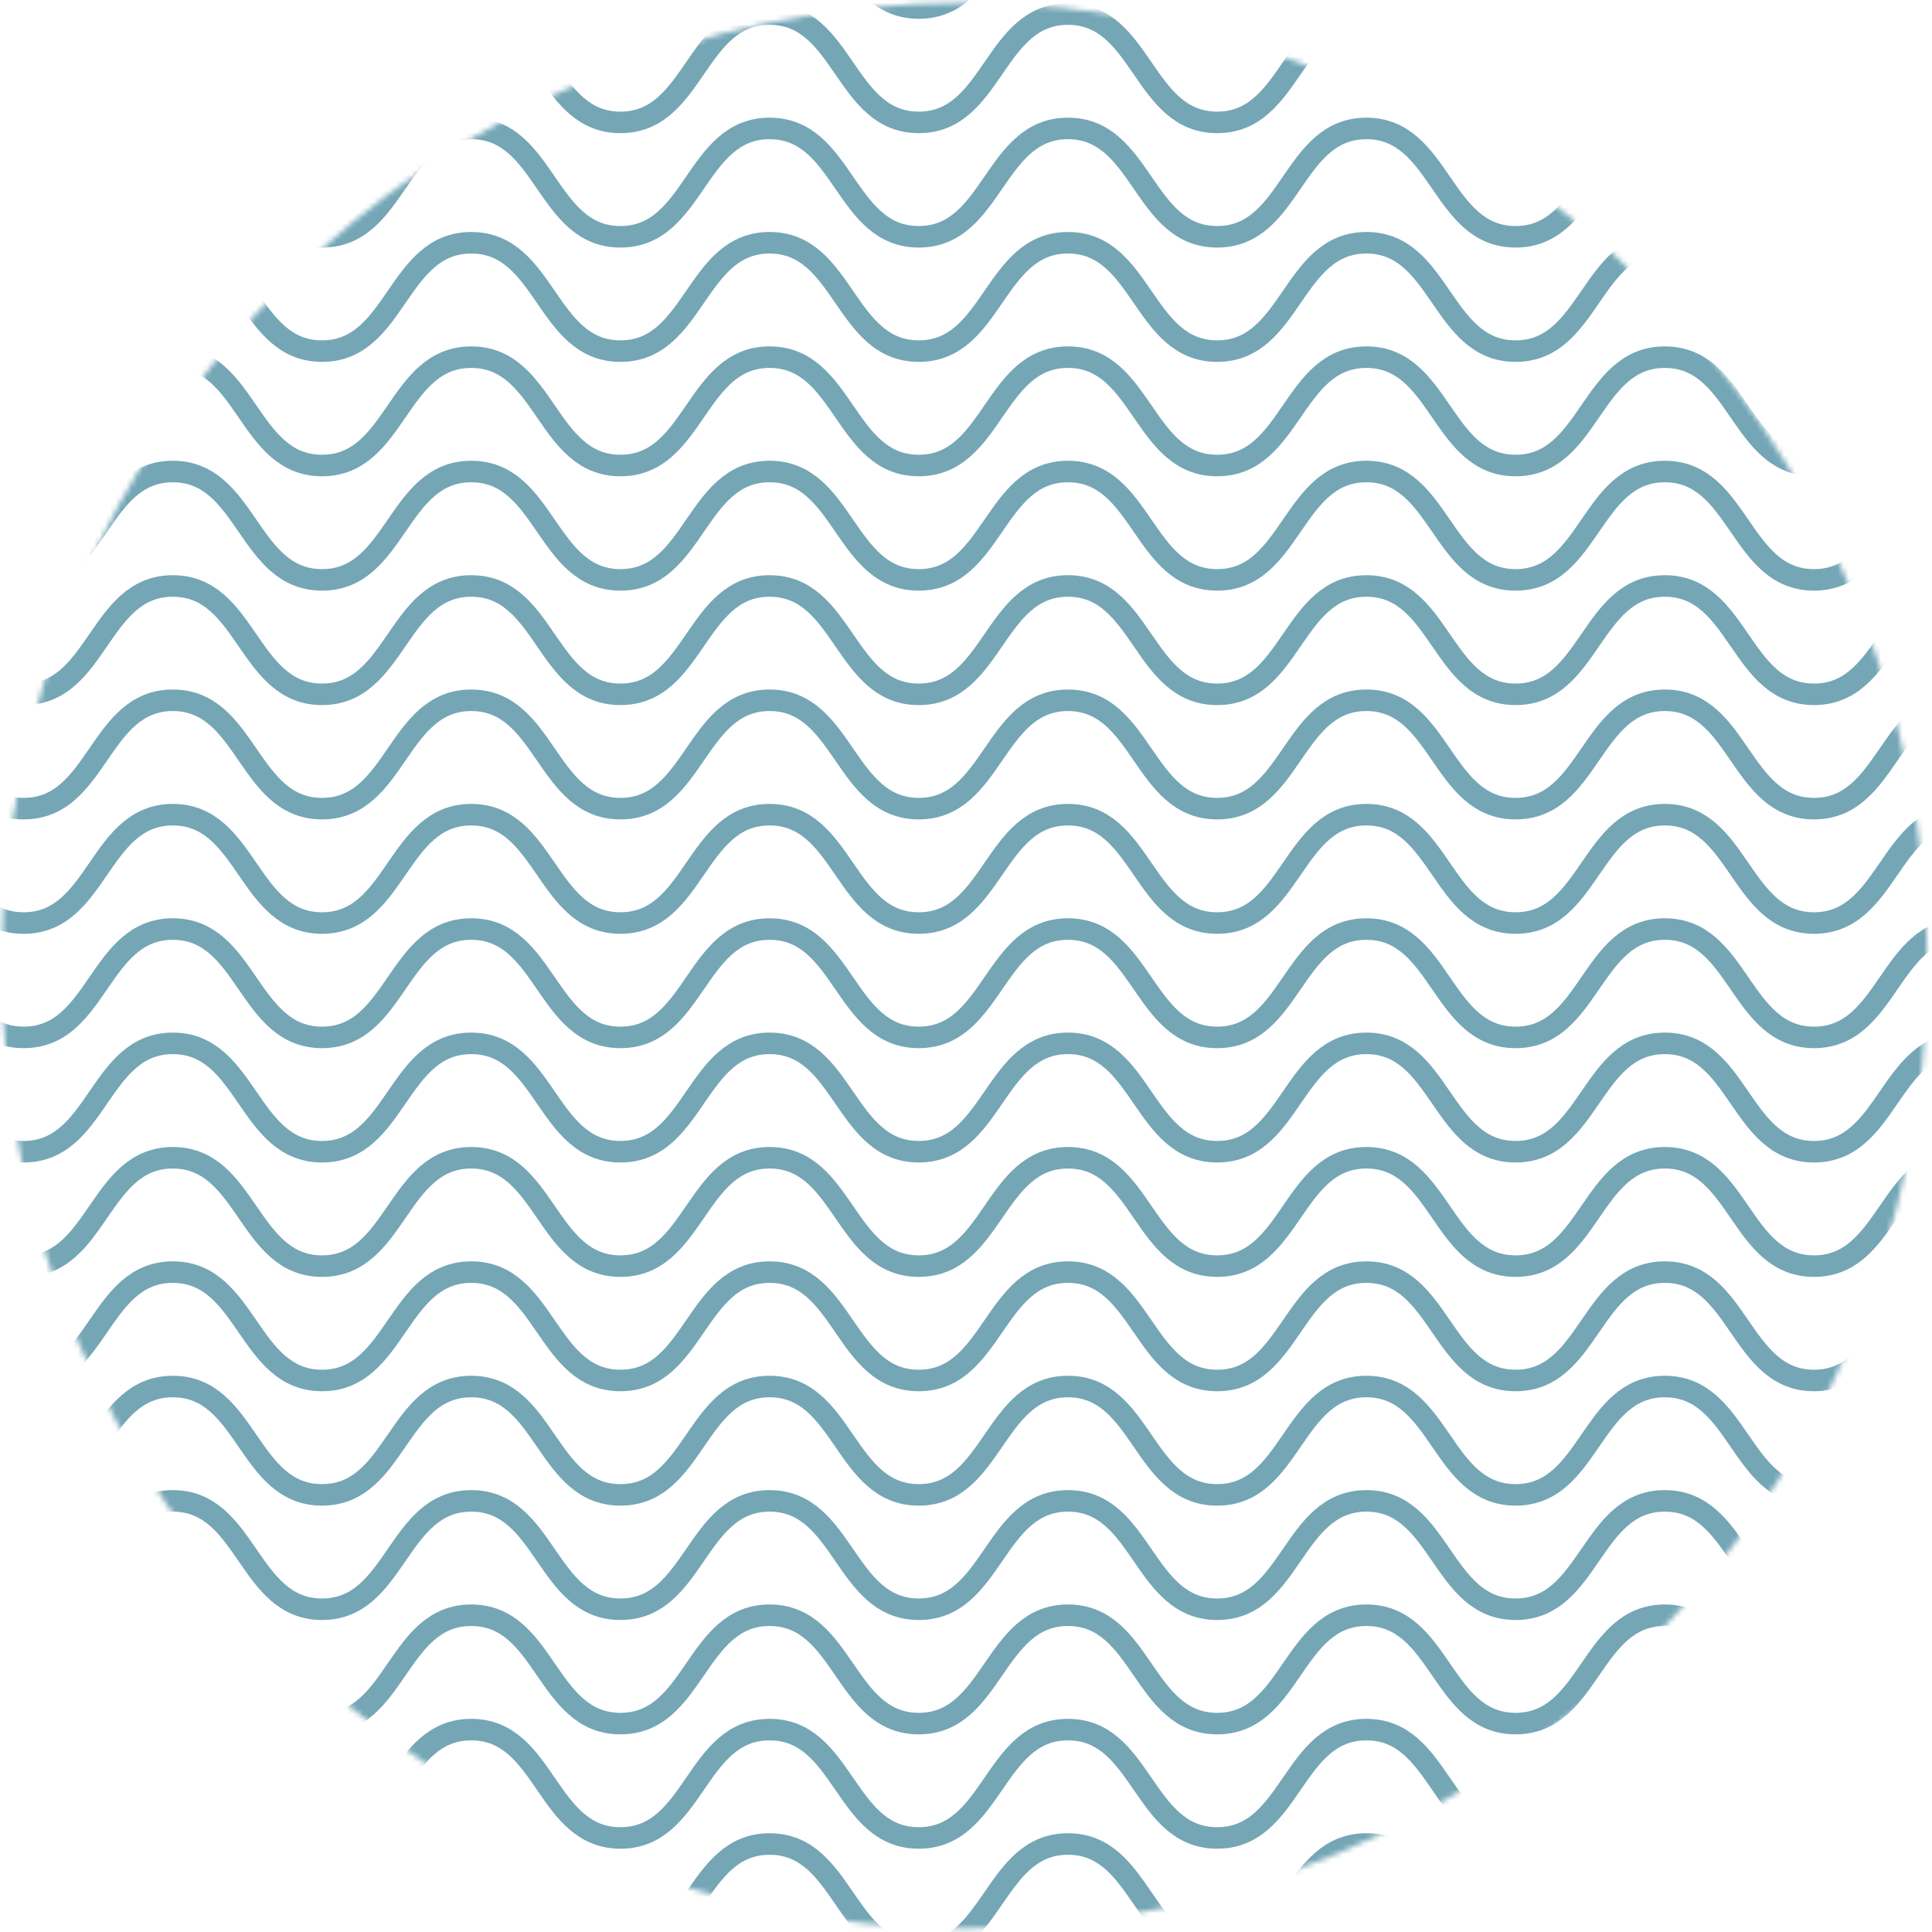
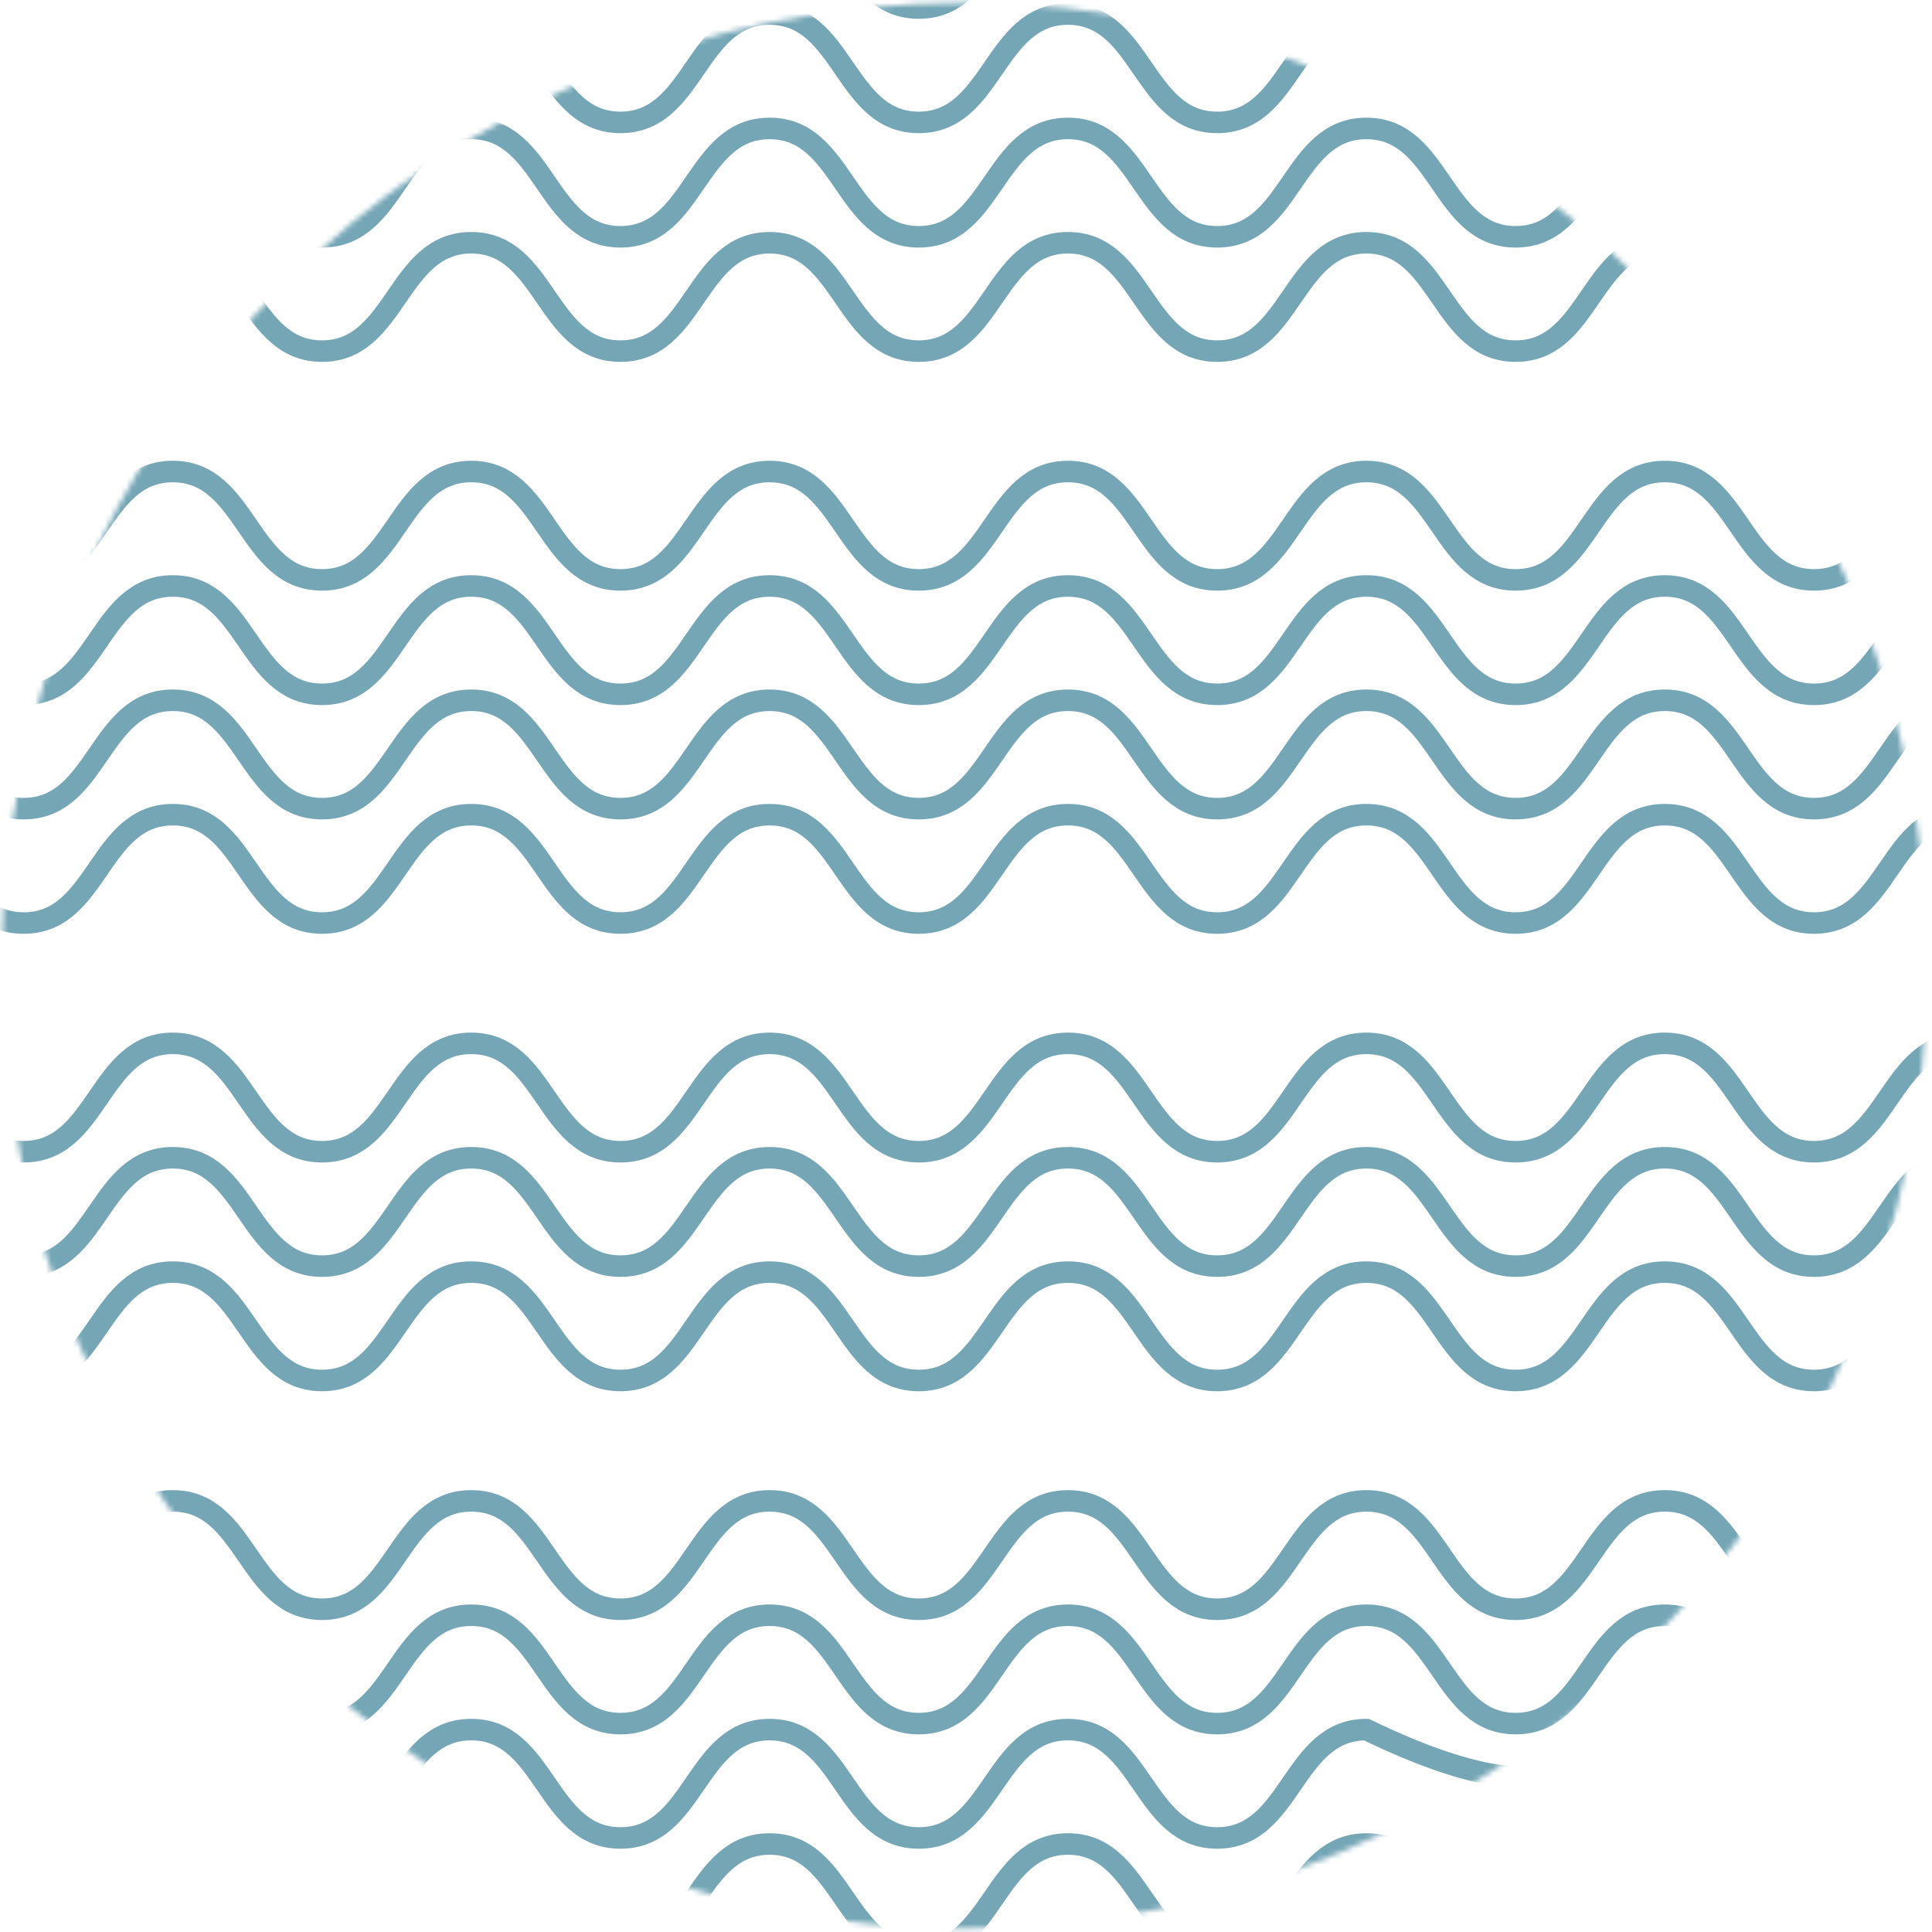
<svg xmlns="http://www.w3.org/2000/svg" width="359" height="359" viewBox="0 0 359 359" fill="none">
  <mask id="mask0_1233_13555" style="mask-type:alpha" maskUnits="userSpaceOnUse" x="0" y="0" width="359" height="359">
    <circle cx="179.233" cy="179.429" r="176.905" fill="#A9B6A1" stroke="#94BBC7" stroke-width="4" />
  </mask>
  <g mask="url(#mask0_1233_13555)">
    <path d="M-355.969 -18.641C-342.111 -18.641 -342.111 1.493 -328.253 1.493C-314.395 1.493 -314.395 -18.641 -300.527 -18.641C-286.659 -18.641 -286.669 1.493 -272.811 1.493C-258.953 1.493 -258.953 -18.641 -245.095 -18.641C-231.238 -18.641 -231.238 1.493 -217.37 1.493C-203.502 1.493 -203.512 -18.641 -189.654 -18.641C-175.796 -18.641 -175.796 1.493 -161.938 1.493C-148.08 1.493 -148.1 -18.641 -134.212 -18.641C-120.324 -18.641 -120.354 1.493 -106.496 1.493C-92.638 1.493 -92.638 -18.641 -78.811 -18.641C-64.983 -18.641 -64.953 1.493 -51.095 1.493C-37.237 1.493 -37.187 -18.641 -23.329 -18.641C-9.471 -18.641 -9.471 1.493 4.397 1.493C18.265 1.493 18.255 -18.641 32.113 -18.641C45.971 -18.641 45.981 1.493 59.839 1.493C73.697 1.493 73.697 -18.641 87.565 -18.641C101.433 -18.641 101.423 1.493 115.291 1.493C129.158 1.493 129.148 -18.641 143.006 -18.641C156.864 -18.641 156.864 1.493 170.722 1.493C184.58 1.493 184.59 -18.641 198.448 -18.641C212.306 -18.641 212.306 1.493 226.174 1.493C240.042 1.493 240.032 -18.641 253.9 -18.641C267.768 -18.641 267.758 1.493 281.626 1.493C295.494 1.493 295.483 -18.641 309.351 -18.641C323.219 -18.641 323.219 1.493 337.077 1.493C350.935 1.493 350.985 -18.641 364.813 -18.641" stroke="#74A6B6" stroke-width="4" stroke-miterlimit="10" />
    <path d="M-355.969 2.609C-342.111 2.609 -342.111 22.743 -328.253 22.743C-314.395 22.743 -314.395 2.609 -300.527 2.609C-286.659 2.609 -286.669 22.743 -272.811 22.743C-258.953 22.743 -258.953 2.609 -245.095 2.609C-231.238 2.609 -231.238 22.743 -217.37 22.743C-203.502 22.743 -203.512 2.609 -189.654 2.609C-175.796 2.609 -175.796 22.743 -161.938 22.743C-148.08 22.743 -148.07 2.609 -134.212 2.609C-120.354 2.609 -120.354 22.743 -106.496 22.743C-92.638 22.743 -92.638 2.609 -78.77 2.609C-64.902 2.609 -64.912 22.743 -51.055 22.743C-37.197 22.743 -37.187 2.609 -23.329 2.609C-9.471 2.609 -9.471 22.743 4.397 22.743C18.265 22.743 18.255 2.609 32.113 2.609C45.971 2.609 45.981 22.743 59.839 22.743C73.697 22.743 73.697 2.609 87.565 2.609C101.433 2.609 101.423 22.743 115.291 22.743C129.158 22.743 129.148 2.609 143.006 2.609C156.864 2.609 156.864 22.743 170.722 22.743C184.58 22.743 184.59 2.609 198.448 2.609C212.306 2.609 212.306 22.743 226.174 22.743C240.042 22.743 240.032 2.609 253.9 2.609C267.768 2.609 267.758 22.743 281.626 22.743C295.494 22.743 295.483 2.609 309.351 2.609C323.219 2.609 323.219 22.743 337.077 22.743C350.935 22.743 350.945 2.609 364.813 2.609" stroke="#74A6B6" stroke-width="4" stroke-miterlimit="10" />
    <path d="M-355.969 23.867C-342.111 23.867 -342.111 44.001 -328.253 44.001C-314.395 44.001 -314.395 23.867 -300.527 23.867C-286.659 23.867 -286.669 44.001 -272.811 44.001C-258.953 44.001 -258.953 23.867 -245.095 23.867C-231.238 23.867 -231.238 44.001 -217.37 44.001C-203.502 44.001 -203.512 23.867 -189.654 23.867C-175.796 23.867 -175.796 44.001 -161.938 44.001C-148.08 44.001 -148.07 23.867 -134.212 23.867C-120.354 23.867 -120.354 44.001 -106.496 44.001C-92.638 44.001 -92.638 23.867 -78.77 23.867C-64.902 23.867 -64.912 44.001 -51.055 44.001C-37.197 44.001 -37.187 23.867 -23.329 23.867C-9.471 23.867 -9.471 44.001 4.397 44.001C18.265 44.001 18.255 23.867 32.113 23.867C45.971 23.867 45.981 44.001 59.839 44.001C73.697 44.001 73.697 23.867 87.565 23.867C101.433 23.867 101.423 44.001 115.291 44.001C129.158 44.001 129.148 23.867 143.006 23.867C156.864 23.867 156.864 44.001 170.722 44.001C184.58 44.001 184.59 23.867 198.448 23.867C212.306 23.867 212.306 44.001 226.174 44.001C240.042 44.001 240.032 23.867 253.9 23.867C267.768 23.867 267.758 44.001 281.626 44.001C295.494 44.001 295.483 23.867 309.351 23.867C323.219 23.867 323.219 44.001 337.077 44.001C350.935 44.001 350.945 23.867 364.813 23.867" stroke="#74A6B6" stroke-width="4" stroke-miterlimit="10" />
    <path d="M-355.969 45.109C-342.111 45.109 -342.111 65.243 -328.253 65.243C-314.395 65.243 -314.395 45.109 -300.527 45.109C-286.659 45.109 -286.669 65.243 -272.811 65.243C-258.953 65.243 -258.953 45.109 -245.095 45.109C-231.238 45.109 -231.238 65.243 -217.37 65.243C-203.502 65.243 -203.512 45.109 -189.654 45.109C-175.796 45.109 -175.796 65.243 -161.938 65.243C-148.08 65.243 -148.07 45.109 -134.212 45.109C-120.354 45.109 -120.354 65.243 -106.496 65.243C-92.638 65.243 -92.638 45.109 -78.77 45.109C-64.902 45.109 -64.912 65.243 -51.055 65.243C-37.197 65.243 -37.187 45.109 -23.329 45.109C-9.471 45.109 -9.471 65.243 4.397 65.243C18.265 65.243 18.255 45.109 32.113 45.109C45.971 45.109 45.981 65.243 59.839 65.243C73.697 65.243 73.697 45.109 87.565 45.109C101.433 45.109 101.423 65.243 115.291 65.243C129.158 65.243 129.148 45.109 143.006 45.109C156.864 45.109 156.864 65.243 170.722 65.243C184.58 65.243 184.59 45.109 198.448 45.109C212.306 45.109 212.306 65.243 226.174 65.243C240.042 65.243 240.032 45.109 253.9 45.109C267.768 45.109 267.758 65.243 281.626 65.243C295.494 65.243 295.483 45.109 309.351 45.109C323.219 45.109 323.219 65.243 337.077 65.243C350.935 65.243 350.945 45.109 364.813 45.109" stroke="#74A6B6" stroke-width="4" stroke-miterlimit="10" />
-     <path d="M-355.969 66.367C-342.111 66.367 -342.111 86.501 -328.253 86.501C-314.395 86.501 -314.395 66.367 -300.527 66.367C-286.659 66.367 -286.669 86.501 -272.811 86.501C-258.953 86.501 -258.953 66.367 -245.095 66.367C-231.238 66.367 -231.238 86.501 -217.37 86.501C-203.502 86.501 -203.512 66.367 -189.654 66.367C-175.796 66.367 -175.796 86.501 -161.938 86.501C-148.08 86.501 -148.07 66.367 -134.212 66.367C-120.354 66.367 -120.354 86.501 -106.496 86.501C-92.638 86.501 -92.638 66.367 -78.77 66.367C-64.902 66.367 -64.912 86.501 -51.055 86.501C-37.197 86.501 -37.187 66.367 -23.329 66.367C-9.471 66.367 -9.471 86.501 4.397 86.501C18.265 86.501 18.255 66.367 32.113 66.367C45.971 66.367 45.981 86.501 59.839 86.501C73.697 86.501 73.697 66.367 87.565 66.367C101.433 66.367 101.423 86.501 115.291 86.501C129.158 86.501 129.148 66.367 143.006 66.367C156.864 66.367 156.864 86.501 170.722 86.501C184.58 86.501 184.59 66.367 198.448 66.367C212.306 66.367 212.306 86.501 226.174 86.501C240.042 86.501 240.032 66.367 253.9 66.367C267.768 66.367 267.758 86.501 281.626 86.501C295.494 86.501 295.483 66.367 309.351 66.367C323.219 66.367 323.219 86.501 337.077 86.501C350.935 86.501 350.945 66.367 364.813 66.367" stroke="#74A6B6" stroke-width="4" stroke-miterlimit="10" />
    <path d="M-355.969 87.617C-342.111 87.617 -342.111 107.751 -328.253 107.751C-314.395 107.751 -314.395 87.617 -300.527 87.617C-286.659 87.617 -286.669 107.751 -272.811 107.751C-258.953 107.751 -258.953 87.617 -245.095 87.617C-231.238 87.617 -231.238 107.751 -217.37 107.751C-203.502 107.751 -203.512 87.617 -189.654 87.617C-175.796 87.617 -175.796 107.751 -161.938 107.751C-148.08 107.751 -148.07 87.617 -134.212 87.617C-120.354 87.617 -120.354 107.751 -106.496 107.751C-92.638 107.751 -92.638 87.617 -78.77 87.617C-64.902 87.617 -64.912 107.751 -51.055 107.751C-37.197 107.751 -37.187 87.617 -23.329 87.617C-9.471 87.617 -9.471 107.751 4.397 107.751C18.265 107.751 18.255 87.617 32.113 87.617C45.971 87.617 45.981 107.751 59.839 107.751C73.697 107.751 73.697 87.617 87.565 87.617C101.433 87.617 101.423 107.751 115.291 107.751C129.158 107.751 129.148 87.617 143.006 87.617C156.864 87.617 156.864 107.751 170.722 107.751C184.58 107.751 184.59 87.617 198.448 87.617C212.306 87.617 212.306 107.751 226.174 107.751C240.042 107.751 240.032 87.617 253.9 87.617C267.768 87.617 267.758 107.751 281.626 107.751C295.494 107.751 295.483 87.617 309.351 87.617C323.219 87.617 323.219 107.751 337.077 107.751C350.935 107.751 350.945 87.617 364.813 87.617" stroke="#74A6B6" stroke-width="4" stroke-miterlimit="10" />
    <path d="M-355.969 108.883C-342.111 108.883 -342.111 129.017 -328.253 129.017C-314.395 129.017 -314.395 108.883 -300.527 108.883C-286.659 108.883 -286.669 129.017 -272.811 129.017C-258.953 129.017 -258.953 108.883 -245.095 108.883C-231.238 108.883 -231.238 129.017 -217.37 129.017C-203.502 129.017 -203.512 108.883 -189.654 108.883C-175.796 108.883 -175.796 129.017 -161.938 129.017C-148.08 129.017 -148.07 108.883 -134.212 108.883C-120.354 108.883 -120.354 129.017 -106.496 129.017C-92.638 129.017 -92.638 108.883 -78.77 108.883C-64.902 108.883 -64.912 129.017 -51.055 129.017C-37.197 129.017 -37.187 108.883 -23.329 108.883C-9.471 108.883 -9.471 129.017 4.397 129.017C18.265 129.017 18.255 108.883 32.113 108.883C45.971 108.883 45.981 129.017 59.839 129.017C73.697 129.017 73.697 108.883 87.565 108.883C101.433 108.883 101.423 129.017 115.291 129.017C129.158 129.017 129.148 108.883 143.006 108.883C156.864 108.883 156.864 129.017 170.722 129.017C184.58 129.017 184.59 108.883 198.448 108.883C212.306 108.883 212.306 129.017 226.174 129.017C240.042 129.017 240.032 108.883 253.9 108.883C267.768 108.883 267.758 129.017 281.626 129.017C295.494 129.017 295.483 108.883 309.351 108.883C323.219 108.883 323.219 129.017 337.077 129.017C350.935 129.017 350.945 108.883 364.813 108.883" stroke="#74A6B6" stroke-width="4" stroke-miterlimit="10" />
    <path d="M-355.969 130.125C-342.111 130.125 -342.111 150.259 -328.253 150.259C-314.395 150.259 -314.395 130.125 -300.527 130.125C-286.659 130.125 -286.669 150.259 -272.811 150.259C-258.953 150.259 -258.953 130.125 -245.095 130.125C-231.238 130.125 -231.238 150.259 -217.37 150.259C-203.502 150.259 -203.512 130.125 -189.654 130.125C-175.796 130.125 -175.796 150.259 -161.938 150.259C-148.08 150.259 -148.07 130.125 -134.212 130.125C-120.354 130.125 -120.354 150.259 -106.496 150.259C-92.638 150.259 -92.638 130.125 -78.77 130.125C-64.902 130.125 -64.912 150.259 -51.055 150.259C-37.197 150.259 -37.187 130.125 -23.329 130.125C-9.471 130.125 -9.471 150.259 4.397 150.259C18.265 150.259 18.255 130.125 32.113 130.125C45.971 130.125 45.981 150.259 59.839 150.259C73.697 150.259 73.697 130.125 87.565 130.125C101.433 130.125 101.423 150.259 115.291 150.259C129.158 150.259 129.148 130.125 143.006 130.125C156.864 130.125 156.864 150.259 170.722 150.259C184.58 150.259 184.59 130.125 198.448 130.125C212.306 130.125 212.306 150.259 226.174 150.259C240.042 150.259 240.032 130.125 253.9 130.125C267.768 130.125 267.758 150.259 281.626 150.259C295.494 150.259 295.483 130.125 309.351 130.125C323.219 130.125 323.219 150.259 337.077 150.259C350.935 150.259 350.945 130.125 364.813 130.125" stroke="#74A6B6" stroke-width="4" stroke-miterlimit="10" />
    <path d="M-355.969 151.383C-342.111 151.383 -342.111 171.517 -328.253 171.517C-314.395 171.517 -314.395 151.383 -300.527 151.383C-286.659 151.383 -286.669 171.517 -272.811 171.517C-258.953 171.517 -258.953 151.383 -245.095 151.383C-231.238 151.383 -231.238 171.517 -217.37 171.517C-203.502 171.517 -203.512 151.383 -189.654 151.383C-175.796 151.383 -175.796 171.517 -161.938 171.517C-148.08 171.517 -148.07 151.383 -134.212 151.383C-120.354 151.383 -120.354 171.517 -106.496 171.517C-92.638 171.517 -92.638 151.383 -78.77 151.383C-64.902 151.383 -64.912 171.517 -51.055 171.517C-37.197 171.517 -37.187 151.383 -23.329 151.383C-9.471 151.383 -9.471 171.517 4.397 171.517C18.265 171.517 18.255 151.383 32.113 151.383C45.971 151.383 45.981 171.517 59.839 171.517C73.697 171.517 73.697 151.383 87.565 151.383C101.433 151.383 101.423 171.517 115.291 171.517C129.158 171.517 129.148 151.383 143.006 151.383C156.864 151.383 156.864 171.517 170.722 171.517C184.58 171.517 184.59 151.383 198.448 151.383C212.306 151.383 212.306 171.517 226.174 171.517C240.042 171.517 240.032 151.383 253.9 151.383C267.768 151.383 267.758 171.517 281.626 171.517C295.494 171.517 295.483 151.383 309.351 151.383C323.219 151.383 323.219 171.517 337.077 171.517C350.935 171.517 350.945 151.383 364.813 151.383" stroke="#74A6B6" stroke-width="4" stroke-miterlimit="10" />
-     <path d="M-355.969 172.633C-342.111 172.633 -342.111 192.767 -328.253 192.767C-314.395 192.767 -314.395 172.633 -300.527 172.633C-286.659 172.633 -286.669 192.767 -272.811 192.767C-258.953 192.767 -258.953 172.633 -245.095 172.633C-231.238 172.633 -231.238 192.767 -217.37 192.767C-203.502 192.767 -203.512 172.633 -189.654 172.633C-175.796 172.633 -175.796 192.767 -161.938 192.767C-148.08 192.767 -148.07 172.633 -134.212 172.633C-120.354 172.633 -120.354 192.767 -106.496 192.767C-92.638 192.767 -92.638 172.633 -78.77 172.633C-64.902 172.633 -64.912 192.767 -51.055 192.767C-37.197 192.767 -37.187 172.633 -23.329 172.633C-9.471 172.633 -9.471 192.767 4.397 192.767C18.265 192.767 18.255 172.633 32.113 172.633C45.971 172.633 45.981 192.767 59.839 192.767C73.697 192.767 73.697 172.633 87.565 172.633C101.433 172.633 101.423 192.767 115.291 192.767C129.158 192.767 129.148 172.633 143.006 172.633C156.864 172.633 156.864 192.767 170.722 192.767C184.58 192.767 184.59 172.633 198.448 172.633C212.306 172.633 212.306 192.767 226.174 192.767C240.042 192.767 240.032 172.633 253.9 172.633C267.768 172.633 267.758 192.767 281.626 192.767C295.494 192.767 295.483 172.633 309.351 172.633C323.219 172.633 323.219 192.767 337.077 192.767C350.935 192.767 350.945 172.633 364.813 172.633" stroke="#74A6B6" stroke-width="4" stroke-miterlimit="10" />
    <path d="M-355.969 193.875C-342.111 193.875 -342.111 214.009 -328.253 214.009C-314.395 214.009 -314.395 193.875 -300.527 193.875C-286.659 193.875 -286.669 214.009 -272.811 214.009C-258.953 214.009 -258.953 193.875 -245.095 193.875C-231.238 193.875 -231.238 214.009 -217.37 214.009C-203.502 214.009 -203.512 193.875 -189.654 193.875C-175.796 193.875 -175.796 214.009 -161.938 214.009C-148.08 214.009 -148.07 193.875 -134.212 193.875C-120.354 193.875 -120.354 214.009 -106.496 214.009C-92.638 214.009 -92.638 193.875 -78.77 193.875C-64.902 193.875 -64.912 214.009 -51.055 214.009C-37.197 214.009 -37.187 193.875 -23.329 193.875C-9.471 193.875 -9.471 214.009 4.397 214.009C18.265 214.009 18.255 193.875 32.113 193.875C45.971 193.875 45.981 214.009 59.839 214.009C73.697 214.009 73.697 193.875 87.565 193.875C101.433 193.875 101.423 214.009 115.291 214.009C129.158 214.009 129.148 193.875 143.006 193.875C156.864 193.875 156.864 214.009 170.722 214.009C184.58 214.009 184.59 193.875 198.448 193.875C212.306 193.875 212.306 214.009 226.174 214.009C240.042 214.009 240.032 193.875 253.9 193.875C267.768 193.875 267.758 214.009 281.626 214.009C295.494 214.009 295.483 193.875 309.351 193.875C323.219 193.875 323.219 214.009 337.077 214.009C350.935 214.009 350.945 193.875 364.813 193.875" stroke="#74A6B6" stroke-width="4" stroke-miterlimit="10" />
    <path d="M-355.969 215.133C-342.111 215.133 -342.111 235.267 -328.253 235.267C-314.395 235.267 -314.395 215.133 -300.527 215.133C-286.659 215.133 -286.669 235.267 -272.811 235.267C-258.953 235.267 -258.953 215.133 -245.095 215.133C-231.238 215.133 -231.238 235.267 -217.37 235.267C-203.502 235.267 -203.512 215.133 -189.654 215.133C-175.796 215.133 -175.796 235.267 -161.938 235.267C-148.08 235.267 -148.07 215.133 -134.212 215.133C-120.354 215.133 -120.354 235.267 -106.496 235.267C-92.638 235.267 -92.638 215.133 -78.77 215.133C-64.902 215.133 -64.912 235.267 -51.055 235.267C-37.197 235.267 -37.187 215.133 -23.329 215.133C-9.471 215.133 -9.471 235.267 4.397 235.267C18.265 235.267 18.255 215.133 32.113 215.133C45.971 215.133 45.981 235.267 59.839 235.267C73.697 235.267 73.697 215.133 87.565 215.133C101.433 215.133 101.423 235.267 115.291 235.267C129.158 235.267 129.148 215.133 143.006 215.133C156.864 215.133 156.864 235.267 170.722 235.267C184.58 235.267 184.59 215.133 198.448 215.133C212.306 215.133 212.306 235.267 226.174 235.267C240.042 235.267 240.032 215.133 253.9 215.133C267.768 215.133 267.758 235.267 281.626 235.267C295.494 235.267 295.483 215.133 309.351 215.133C323.219 215.133 323.219 235.267 337.077 235.267C350.935 235.267 350.945 215.133 364.813 215.133" stroke="#74A6B6" stroke-width="4" stroke-miterlimit="10" />
    <path d="M-355.969 236.383C-342.111 236.383 -342.111 256.517 -328.253 256.517C-314.395 256.517 -314.395 236.383 -300.527 236.383C-286.659 236.383 -286.669 256.517 -272.811 256.517C-258.953 256.517 -258.953 236.383 -245.095 236.383C-231.238 236.383 -231.238 256.517 -217.37 256.517C-203.502 256.517 -203.512 236.383 -189.654 236.383C-175.796 236.383 -175.796 256.517 -161.938 256.517C-148.08 256.517 -148.07 236.383 -134.212 236.383C-120.354 236.383 -120.354 256.517 -106.496 256.517C-92.638 256.517 -92.638 236.383 -78.77 236.383C-64.902 236.383 -64.912 256.517 -51.055 256.517C-37.197 256.517 -37.187 236.383 -23.329 236.383C-9.471 236.383 -9.471 256.517 4.397 256.517C18.265 256.517 18.255 236.383 32.113 236.383C45.971 236.383 45.981 256.517 59.839 256.517C73.697 256.517 73.697 236.383 87.565 236.383C101.433 236.383 101.423 256.517 115.291 256.517C129.158 256.517 129.148 236.383 143.006 236.383C156.864 236.383 156.864 256.517 170.722 256.517C184.58 256.517 184.59 236.383 198.448 236.383C212.306 236.383 212.306 256.517 226.174 256.517C240.042 256.517 240.032 236.383 253.9 236.383C267.768 236.383 267.758 256.517 281.626 256.517C295.494 256.517 295.483 236.383 309.351 236.383C323.219 236.383 323.219 256.517 337.077 256.517C350.935 256.517 350.945 236.383 364.813 236.383" stroke="#74A6B6" stroke-width="4" stroke-miterlimit="10" />
-     <path d="M-355.969 257.641C-342.111 257.641 -342.111 277.775 -328.253 277.775C-314.395 277.775 -314.395 257.641 -300.527 257.641C-286.659 257.641 -286.669 277.775 -272.811 277.775C-258.953 277.775 -258.953 257.641 -245.095 257.641C-231.238 257.641 -231.238 277.775 -217.37 277.775C-203.502 277.775 -203.512 257.641 -189.654 257.641C-175.796 257.641 -175.796 277.775 -161.938 277.775C-148.08 277.775 -148.07 257.641 -134.212 257.641C-120.354 257.641 -120.354 277.775 -106.496 277.775C-92.638 277.775 -92.638 257.641 -78.77 257.641C-64.902 257.641 -64.912 277.775 -51.055 277.775C-37.197 277.775 -37.187 257.641 -23.329 257.641C-9.471 257.641 -9.471 277.775 4.397 277.775C18.265 277.775 18.255 257.641 32.113 257.641C45.971 257.641 45.981 277.775 59.839 277.775C73.697 277.775 73.697 257.641 87.565 257.641C101.433 257.641 101.423 277.775 115.291 277.775C129.158 277.775 129.148 257.641 143.006 257.641C156.864 257.641 156.864 277.775 170.722 277.775C184.58 277.775 184.59 257.641 198.448 257.641C212.306 257.641 212.306 277.775 226.174 277.775C240.042 277.775 240.032 257.641 253.9 257.641C267.768 257.641 267.758 277.775 281.626 277.775C295.494 277.775 295.483 257.641 309.351 257.641C323.219 257.641 323.219 277.775 337.077 277.775C350.935 277.775 350.945 257.641 364.813 257.641" stroke="#74A6B6" stroke-width="4" stroke-miterlimit="10" />
    <path d="M-355.969 278.891C-342.111 278.891 -342.111 299.025 -328.253 299.025C-314.395 299.025 -314.395 278.891 -300.527 278.891C-286.659 278.891 -286.669 299.025 -272.811 299.025C-258.953 299.025 -258.953 278.891 -245.095 278.891C-231.238 278.891 -231.238 299.025 -217.37 299.025C-203.502 299.025 -203.512 278.891 -189.654 278.891C-175.796 278.891 -175.796 299.025 -161.938 299.025C-148.08 299.025 -148.07 278.891 -134.212 278.891C-120.354 278.891 -120.354 299.025 -106.496 299.025C-92.638 299.025 -92.638 278.891 -78.77 278.891C-64.902 278.891 -64.912 299.025 -51.055 299.025C-37.197 299.025 -37.187 278.891 -23.329 278.891C-9.471 278.891 -9.471 299.025 4.397 299.025C18.265 299.025 18.255 278.891 32.113 278.891C45.971 278.891 45.981 299.025 59.839 299.025C73.697 299.025 73.697 278.891 87.565 278.891C101.433 278.891 101.423 299.025 115.291 299.025C129.158 299.025 129.148 278.891 143.006 278.891C156.864 278.891 156.864 299.025 170.722 299.025C184.58 299.025 184.59 278.891 198.448 278.891C212.306 278.891 212.306 299.025 226.174 299.025C240.042 299.025 240.032 278.891 253.9 278.891C267.768 278.891 267.758 299.025 281.626 299.025C295.494 299.025 295.483 278.891 309.351 278.891C323.219 278.891 323.219 299.025 337.077 299.025C350.935 299.025 350.945 278.891 364.813 278.891" stroke="#74A6B6" stroke-width="4" stroke-miterlimit="10" />
    <path d="M-355.969 300.141C-342.111 300.141 -342.111 320.275 -328.253 320.275C-314.395 320.275 -314.395 300.141 -300.527 300.141C-286.659 300.141 -286.669 320.275 -272.811 320.275C-258.953 320.275 -258.953 300.141 -245.095 300.141C-231.238 300.141 -231.238 320.275 -217.37 320.275C-203.502 320.275 -203.512 300.141 -189.654 300.141C-175.796 300.141 -175.796 320.275 -161.938 320.275C-148.08 320.275 -148.07 300.141 -134.212 300.141C-120.354 300.141 -120.354 320.275 -106.496 320.275C-92.638 320.275 -92.638 300.141 -78.77 300.141C-64.902 300.141 -64.912 320.275 -51.055 320.275C-37.197 320.275 -37.187 300.141 -23.329 300.141C-9.471 300.141 -9.471 320.275 4.397 320.275C18.265 320.275 18.255 300.141 32.113 300.141C45.971 300.141 45.981 320.275 59.839 320.275C73.697 320.275 73.697 300.141 87.565 300.141C101.433 300.141 101.423 320.275 115.291 320.275C129.158 320.275 129.148 300.141 143.006 300.141C156.864 300.141 156.864 320.275 170.722 320.275C184.58 320.275 184.59 300.141 198.448 300.141C212.306 300.141 212.306 320.275 226.174 320.275C240.042 320.275 240.032 300.141 253.9 300.141C267.768 300.141 267.758 320.275 281.626 320.275C295.494 320.275 295.483 300.141 309.351 300.141C323.219 300.141 323.219 320.275 337.077 320.275C350.935 320.275 350.945 300.141 364.813 300.141" stroke="#74A6B6" stroke-width="4" stroke-miterlimit="10" />
-     <path d="M-355.969 321.391C-342.111 321.391 -342.111 341.525 -328.253 341.525C-314.395 341.525 -314.395 321.391 -300.527 321.391C-286.659 321.391 -286.669 341.525 -272.811 341.525C-258.953 341.525 -258.953 321.391 -245.095 321.391C-231.238 321.391 -231.238 341.525 -217.37 341.525C-203.502 341.525 -203.512 321.391 -189.654 321.391C-175.796 321.391 -175.796 341.525 -161.938 341.525C-148.08 341.525 -148.07 321.391 -134.212 321.391C-120.354 321.391 -120.354 341.525 -106.496 341.525C-92.638 341.525 -92.638 321.391 -78.77 321.391C-64.902 321.391 -64.912 341.525 -51.055 341.525C-37.197 341.525 -37.187 321.391 -23.329 321.391C-9.471 321.391 -9.471 341.525 4.397 341.525C18.265 341.525 18.255 321.391 32.113 321.391C45.971 321.391 45.981 341.525 59.839 341.525C73.697 341.525 73.697 321.391 87.565 321.391C101.433 321.391 101.423 341.525 115.291 341.525C129.158 341.525 129.148 321.391 143.006 321.391C156.864 321.391 156.864 341.525 170.722 341.525C184.58 341.525 184.59 321.391 198.448 321.391C212.306 321.391 212.306 341.525 226.174 341.525C240.042 341.525 240.032 321.391 253.9 321.391C267.768 321.391 267.758 341.525 281.626 341.525C295.494 341.525 295.483 321.391 309.351 321.391C323.219 321.391 323.219 341.525 337.077 341.525C350.935 341.525 350.945 321.391 364.813 321.391" stroke="#74A6B6" stroke-width="4" stroke-miterlimit="10" />
+     <path d="M-355.969 321.391C-342.111 321.391 -342.111 341.525 -328.253 341.525C-314.395 341.525 -314.395 321.391 -300.527 321.391C-286.659 321.391 -286.669 341.525 -272.811 341.525C-258.953 341.525 -258.953 321.391 -245.095 321.391C-231.238 321.391 -231.238 341.525 -217.37 341.525C-203.502 341.525 -203.512 321.391 -189.654 321.391C-175.796 321.391 -175.796 341.525 -161.938 341.525C-148.08 341.525 -148.07 321.391 -134.212 321.391C-120.354 321.391 -120.354 341.525 -106.496 341.525C-92.638 341.525 -92.638 321.391 -78.77 321.391C-64.902 321.391 -64.912 341.525 -51.055 341.525C-37.197 341.525 -37.187 321.391 -23.329 321.391C-9.471 321.391 -9.471 341.525 4.397 341.525C18.265 341.525 18.255 321.391 32.113 321.391C45.971 321.391 45.981 341.525 59.839 341.525C73.697 341.525 73.697 321.391 87.565 321.391C101.433 321.391 101.423 341.525 115.291 341.525C129.158 341.525 129.148 321.391 143.006 321.391C156.864 321.391 156.864 341.525 170.722 341.525C184.58 341.525 184.59 321.391 198.448 321.391C212.306 321.391 212.306 341.525 226.174 341.525C240.042 341.525 240.032 321.391 253.9 321.391C295.494 341.525 295.483 321.391 309.351 321.391C323.219 321.391 323.219 341.525 337.077 341.525C350.935 341.525 350.945 321.391 364.813 321.391" stroke="#74A6B6" stroke-width="4" stroke-miterlimit="10" />
    <path d="M-355.969 342.648C-342.111 342.648 -342.111 362.782 -328.253 362.782C-314.395 362.782 -314.395 342.648 -300.527 342.648C-286.659 342.648 -286.669 362.782 -272.811 362.782C-258.953 362.782 -258.953 342.648 -245.095 342.648C-231.238 342.648 -231.238 362.782 -217.37 362.782C-203.502 362.782 -203.512 342.648 -189.654 342.648C-175.796 342.648 -175.796 362.782 -161.938 362.782C-148.08 362.782 -148.07 342.648 -134.212 342.648C-120.354 342.648 -120.354 362.782 -106.496 362.782C-92.638 362.782 -92.638 342.648 -78.77 342.648C-64.902 342.648 -64.912 362.782 -51.055 362.782C-37.197 362.782 -37.187 342.648 -23.329 342.648C-9.471 342.648 -9.471 362.782 4.397 362.782C18.265 362.782 18.255 342.648 32.113 342.648C45.971 342.648 45.981 362.782 59.839 362.782C73.697 362.782 73.697 342.648 87.565 342.648C101.433 342.648 101.423 362.782 115.291 362.782C129.158 362.782 129.148 342.648 143.006 342.648C156.864 342.648 156.864 362.782 170.722 362.782C184.58 362.782 184.59 342.648 198.448 342.648C212.306 342.648 212.306 362.782 226.174 362.782C240.042 362.782 240.032 342.648 253.9 342.648C267.768 342.648 267.758 362.782 281.626 362.782C295.494 362.782 295.483 342.648 309.351 342.648C323.219 342.648 323.219 362.782 337.077 362.782C350.935 362.782 350.945 342.648 364.813 342.648" stroke="#74A6B6" stroke-width="4" stroke-miterlimit="10" />
  </g>
</svg>